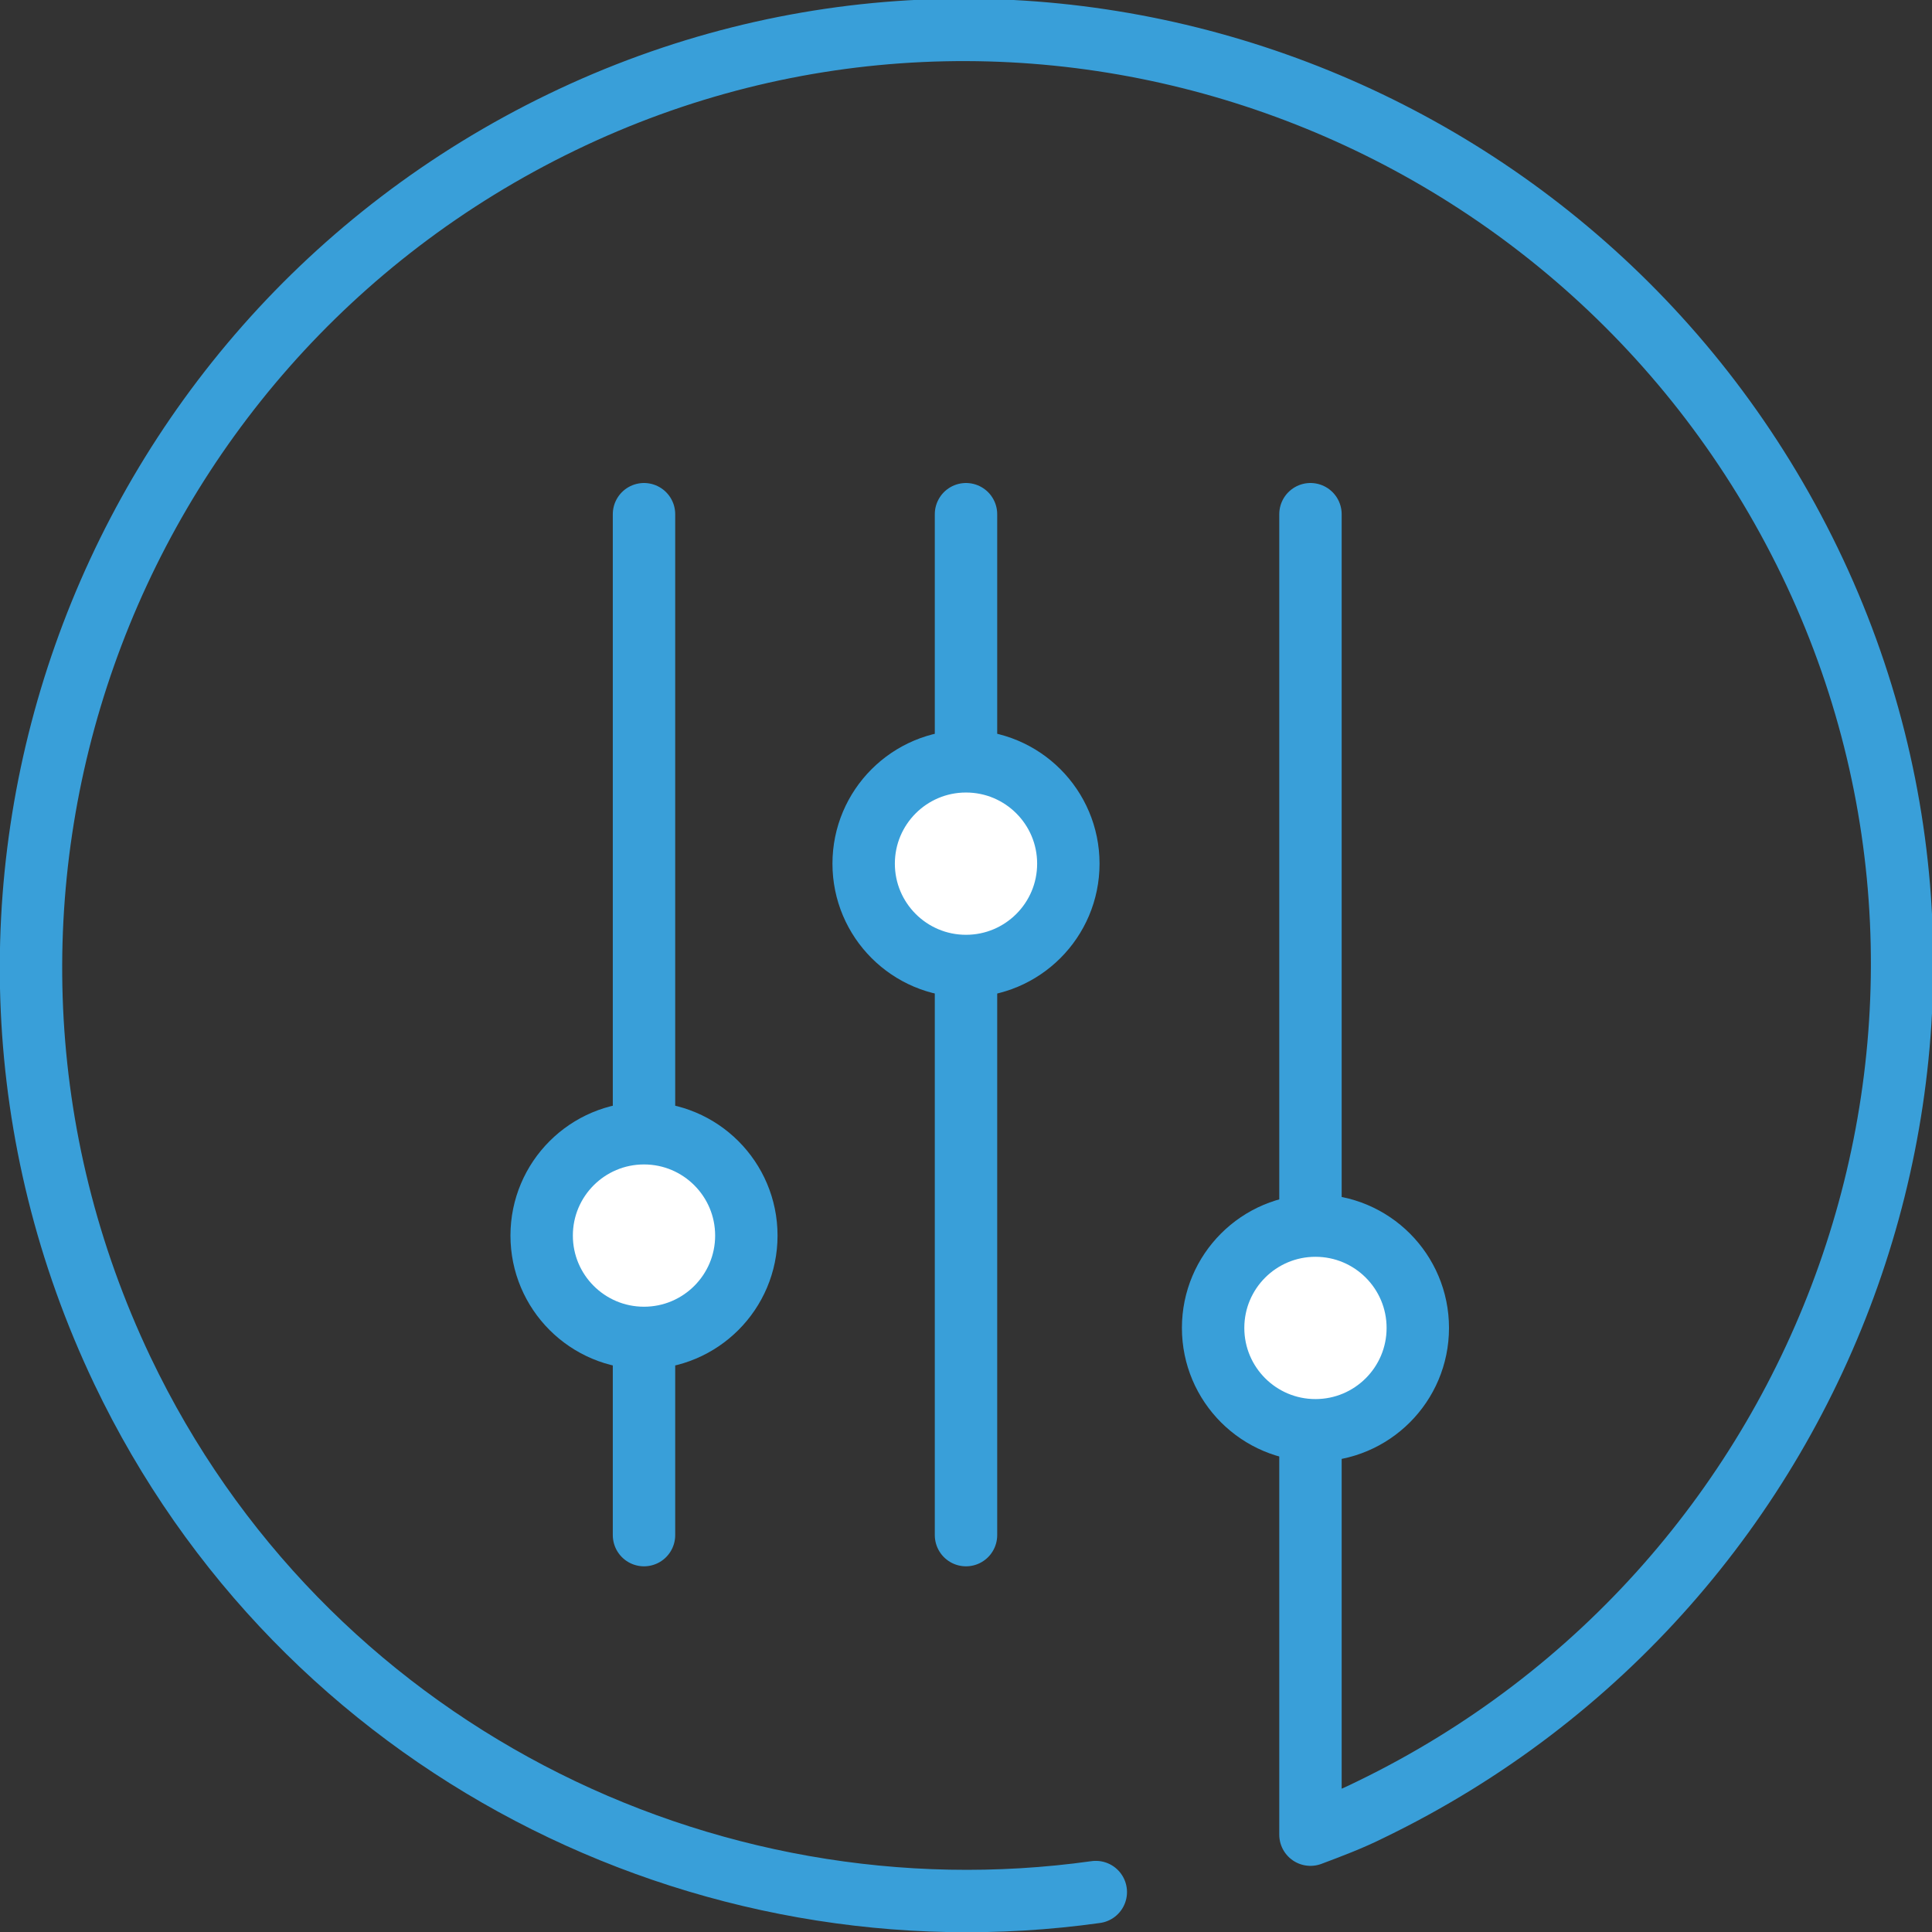
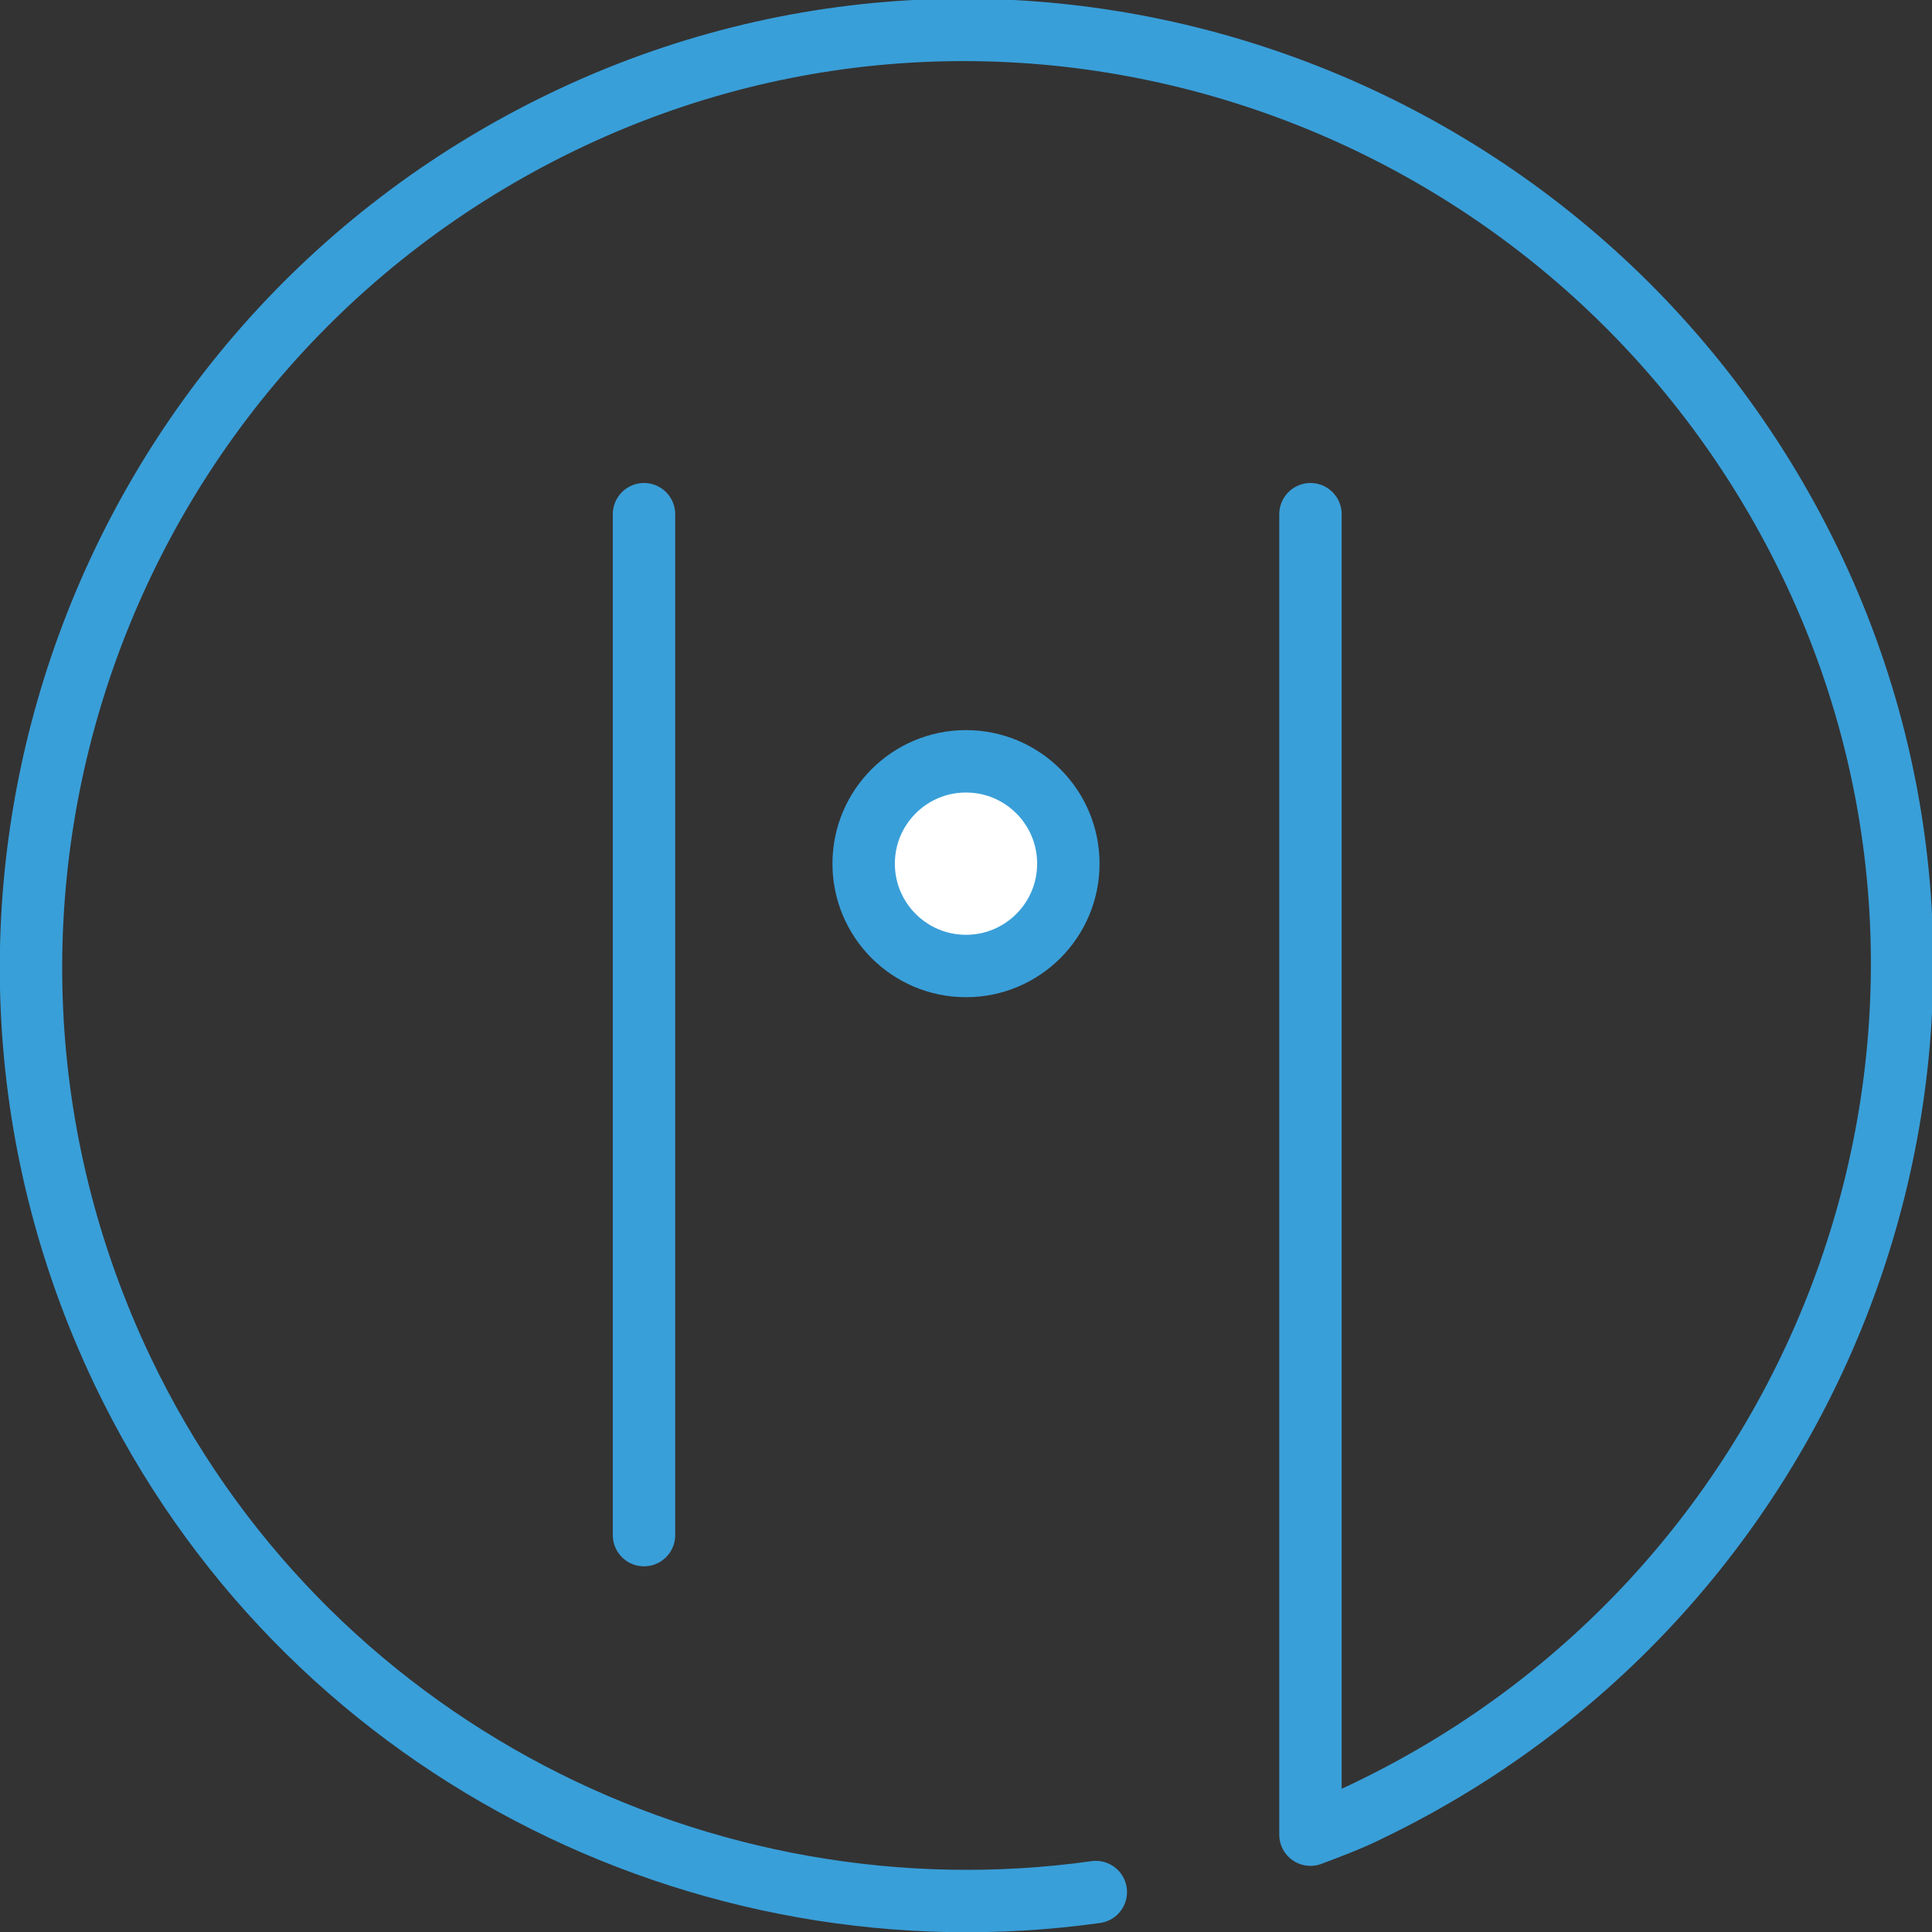
<svg xmlns="http://www.w3.org/2000/svg" version="1.1" id="Layer_1" x="0px" y="0px" viewBox="0 0 77.4 77.4" enable-background="new 0 0 77.4 77.4" xml:space="preserve">
  <rect x="0" y="0" width="77.4" height="77.4" fill="#333333" stroke="none" />
  <path fill="none" stroke="#399FD9" stroke-width="2.5" stroke-linecap="round" stroke-linejoin="round" d="M43.9,75.8  C28.2,78,12.1,70,4.9,54.9c-8.9-18.7-1-41,17.6-50s41-1,50,17.6s1,41-17.6,50c-0.8,0.4-1.6,0.7-2.4,1V56.8V20.6" />
-   <line fill="none" stroke="#399FD9" stroke-width="2.5" stroke-linecap="round" stroke-linejoin="round" x1="38.7" y1="20.6" x2="38.7" y2="61.5" />
  <line fill="none" stroke="#399FD9" stroke-width="2.5" stroke-linecap="round" stroke-linejoin="round" x1="25.8" y1="20.6" x2="25.8" y2="61.5" />
-   <circle fill="#FFFFFF" stroke="#399FD9" stroke-width="2.5" stroke-linecap="round" stroke-linejoin="round" cx="25.8" cy="49.5" r="4.1" />
  <circle fill="#FFFFFF" stroke="#399FD9" stroke-width="2.5" stroke-linecap="round" stroke-linejoin="round" cx="38.7" cy="34.6" r="4.1" />
-   <circle fill="#FFFFFF" stroke="#399FD9" stroke-width="2.5" stroke-linecap="round" stroke-linejoin="round" cx="52.7" cy="53.2" r="4.1" />
</svg>